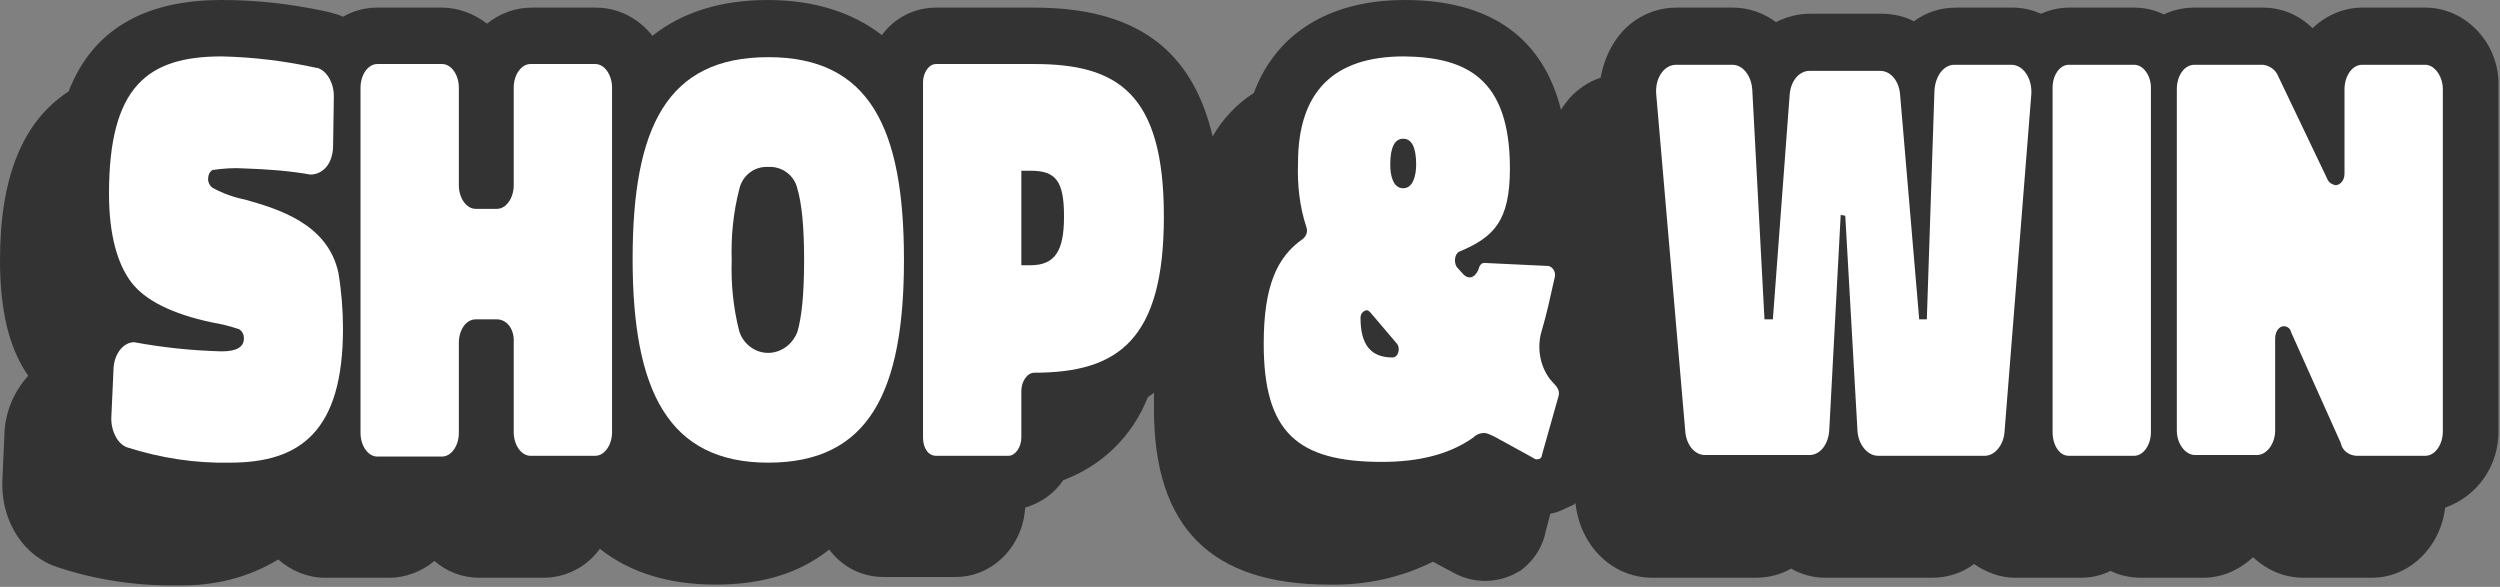
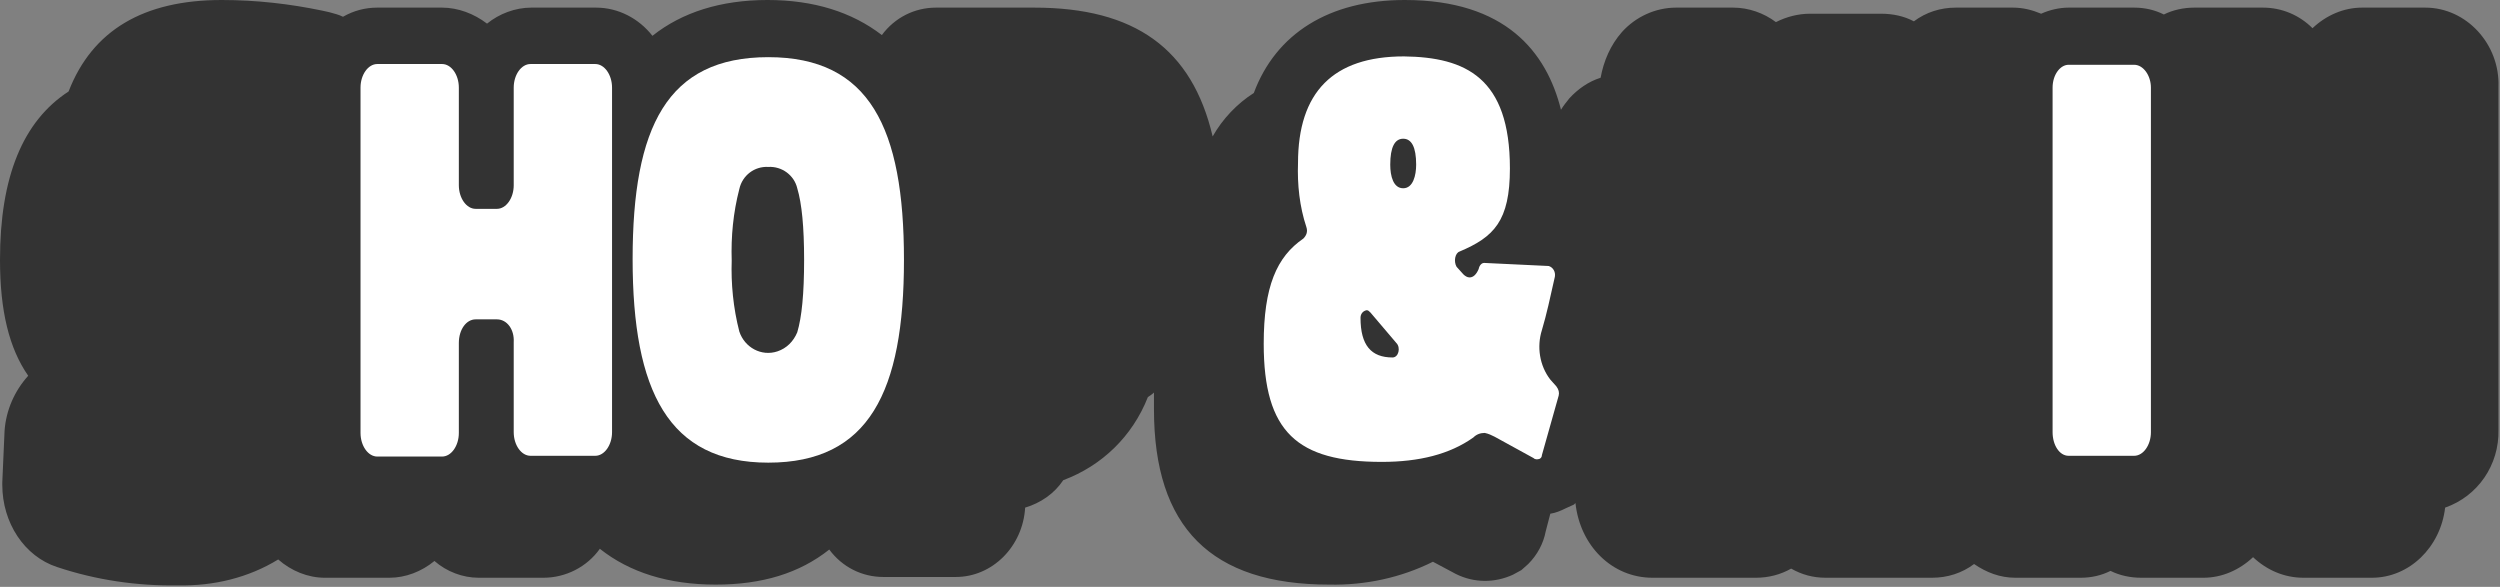
<svg xmlns="http://www.w3.org/2000/svg" version="1.1" id="Laag_1" x="0px" y="0px" viewBox="0 0 328 77" style="enable-background:new 0 0 328 77;" xml:space="preserve">
  <rect x="0" y="0" width="328" height="77" fill="#808080" stroke="none" />
  <style type="text/css">
	.st0{fill:#333333;}
	.st1{fill:#FFFFFF;}
</style>
  <title>Middel 3</title>
  <g>
    <g id="Laag_1-2">
      <path class="st0" d="M318.2,1h-8.3c-2.4,0-4.7,1-6.5,2.7C301.7,2,299.4,1,296.9,1h-9c-1.4,0-2.8,0.3-4,0.9    C282.7,1.3,281.4,1,280,1h-8.6c-1.2,0-2.5,0.3-3.6,0.8c-1.2-0.5-2.4-0.8-3.7-0.8h-7.5c-2,0-3.9,0.6-5.5,1.8c-1.3-0.7-2.8-1-4.3-1    h-9.3c-1.6,0-3.1,0.4-4.5,1.1c-1.6-1.2-3.6-1.9-5.6-1.9h-7.5c-2.7,0-5.3,1.2-7.1,3.2c-1.5,1.7-2.4,3.8-2.8,6    c-1.6,0.5-3,1.5-4.1,2.7c-0.4,0.5-0.8,1-1.1,1.5C202.9,6.8,197.5,0,184.3,0c-9.9,0-16.9,4.4-19.8,12.2c-2.2,1.4-4.1,3.4-5.4,5.7    C156.4,6.4,148.9,1,135.7,1h-12.9c-2.8,0-5.4,1.3-7.1,3.6c-3.9-3-8.9-4.6-15-4.6S89.5,1.6,85.6,4.7C83.8,2.4,81.1,1,78.2,1h-8.5    c-2.1,0-4.2,0.8-5.8,2.1C62.2,1.8,60.1,1,58,1h-8.5c-1.6,0-3.1,0.4-4.5,1.2c-0.6-0.3-1.1-0.4-1.8-0.6l-0.9-0.2l0,0    C38,0.5,33.6,0,29.1,0C18.8,0,12.1,4,9,12c-6,3.9-9,11.2-9,22.1c0,6.7,1.2,11.6,3.7,15.2c-1.8,2-2.9,4.5-3.1,7.2l-0.3,6.8v0.3    c0,5,2.9,9.4,7.2,10.8c5.1,1.7,10.5,2.5,15.9,2.4c4.6,0.1,9.2-1,13.1-3.4c1.7,1.5,3.9,2.4,6.1,2.4h8.5c2.1,0,4.2-0.8,5.9-2.2    c1.6,1.4,3.7,2.2,5.8,2.2h8.5c2.9,0,5.7-1.4,7.4-3.8c3.9,3.1,9,4.7,15.2,4.7c6.1,0,11-1.5,14.9-4.6c1.7,2.3,4.3,3.6,7.1,3.6h9.5    c4.8,0,8.8-4,9.1-9.1c2-0.6,3.8-1.8,5-3.6c5.1-1.9,9.1-5.8,11.1-10.9c0.3-0.2,0.6-0.4,0.8-0.6c0,0.7,0,1.5,0,2.2    c0,15.5,7.5,23,23,23c4.7,0.1,9.4-0.9,13.6-3l3,1.6c2.4,1.2,5.1,1.2,7.5,0.1l1.1-0.6l0.9-0.8c1.2-1.2,2-2.7,2.3-4.3l0.6-2.3    c0.7-0.1,1.4-0.4,2-0.7l1.1-0.5l0.2-0.2c0.6,5.6,4.8,9.8,10.1,9.8h13.6c1.6,0,3.2-0.4,4.6-1.2c1.4,0.8,2.9,1.2,4.5,1.2h14    c2,0,3.9-0.6,5.5-1.8c1.6,1.1,3.4,1.8,5.4,1.8h8.6c1.4,0,2.7-0.3,3.9-0.9c1.2,0.6,2.6,0.9,4,0.9h8.2c2.4,0,4.7-1,6.5-2.7    c1.8,1.7,4.1,2.7,6.6,2.7h9c4.9,0,9-4,9.6-9.2c4.3-1.5,7.1-5.6,7-10.2v-45C328,5.8,323.6,1,318.2,1" />
-       <path class="st1" d="M40.7,22.9c-2.8-0.5-5.7-0.7-8.6-0.8c-1.4-0.1-2.8,0-4.2,0.2c-0.4,0.2-0.6,0.7-0.6,1.2c0,0.5,0.3,1,0.7,1.2    c1.3,0.7,2.7,1.2,4.2,1.5c4.2,1.2,10.8,3.1,12.2,9.6c0.4,2.4,0.6,4.9,0.6,7.3c0,13.5-5.6,17.6-14.8,17.6c-4.6,0.1-9.1-0.6-13.5-2    c-1.2-0.4-2.1-2-2.1-3.8l0.3-6.6c0.1-1.9,1.3-3.4,2.7-3.4c3.8,0.7,7.6,1.1,11.5,1.2c2,0,2.9-0.6,2.9-1.7c0-0.5-0.2-0.9-0.6-1.2    c-1.2-0.4-2.4-0.7-3.6-0.9c-5.2-1.1-8.8-2.9-10.6-5.3s-2.9-6.2-2.9-11.6c0-14.1,5.1-18,14.8-18c4.2,0.1,8.3,0.6,12.4,1.5h0.1    c1.2,0.3,2.2,1.9,2.2,3.7l-0.1,6.7C43.6,21.6,42.3,22.9,40.7,22.9" />
      <path class="st1" d="M65.2,41.9h-2.8c-1.2,0-2.2,1.3-2.2,3.1v11.8c0,1.7-1,3.1-2.2,3.1h-8.5c-1.2,0-2.2-1.4-2.2-3.1V11.5    c0-1.7,1-3.1,2.2-3.1H58c1.2,0,2.2,1.4,2.2,3.1v12.8c0,1.7,1,3.1,2.2,3.1h2.8c1.2,0,2.2-1.4,2.2-3.1V11.5c0-1.7,1-3.1,2.2-3.1h8.5    c1.2,0,2.2,1.4,2.2,3.1v45.2c0,1.7-1,3.1-2.2,3.1h-8.5c-1.2,0-2.2-1.4-2.2-3.1V44.9C67.5,43.2,66.5,41.9,65.2,41.9" />
      <path class="st1" d="M97,43.5c0.7,2.1,2.9,3.3,5,2.6c1.2-0.4,2.1-1.3,2.6-2.5c0.6-2,0.9-5.1,0.9-9.5c0-4.3-0.3-7.4-0.9-9.4    c-0.4-1.7-2-2.9-3.8-2.8c-1.8-0.1-3.4,1.1-3.8,2.9c-0.8,3.1-1.1,6.2-1,9.4C95.9,37.2,96.2,40.4,97,43.5 M100.8,60.7    C87.7,60.7,83,51.3,83,34s4.5-26.5,17.8-26.5s17.8,9.3,17.8,26.6S114,60.7,100.8,60.7" />
-       <path class="st1" d="M135.2,34.8c3.3,0,4.4-2,4.4-6.4c0-4.7-1.1-6-4.4-6H134v12.4H135.2z M134,51.3v6.1c0,1.3-0.8,2.4-1.7,2.4    h-9.5c-1,0-1.7-1-1.7-2.4V10.8c0-1.3,0.8-2.4,1.7-2.4h12.9c10.9,0,17,3.8,17,20s-6,20.5-17,20.5C134.8,48.9,134,50,134,51.3" />
      <path class="st1" d="M184.1,24.7c1.3,0,1.7-1.7,1.7-3.1c0-2.3-0.6-3.4-1.7-3.4s-1.7,1.1-1.7,3.4C182.4,23.1,182.8,24.7,184.1,24.7     M183.2,45l-3.4-4c-0.2-0.2-0.3-0.3-0.5-0.3c-0.5,0.1-0.8,0.5-0.8,1c0,3.6,1.4,5.2,4.2,5.2C183.5,46.9,183.8,45.6,183.2,45     M198.1,22.1c0,6.9-2.1,9-6.6,10.9c-0.6,0.2-0.8,1.3-0.4,2l0.9,1c0.2,0.2,0.5,0.4,0.8,0.4c0.5,0,0.9-0.4,1.2-1.1    c0.1-0.5,0.4-0.8,0.7-0.8h0.1l8.4,0.4c0.6,0.2,0.9,0.8,0.8,1.4c-0.6,2.7-1.1,5-1.7,7c-0.7,2.2-0.3,4.7,1.1,6.5l0.8,0.9    c0.3,0.4,0.4,0.8,0.3,1.2l-2.2,7.8c0,0.2-0.1,0.4-0.3,0.5c-0.3,0.1-0.6,0.1-0.8-0.1l-5.1-2.8c-0.4-0.2-0.8-0.4-1.3-0.5    c-0.6,0-1.1,0.2-1.5,0.6c-3.1,2.2-7.1,3.2-12,3.2c-11.1,0-15.5-3.9-15.5-15.5c0-7.5,1.7-11.4,5.2-13.8c0.4-0.4,0.6-0.9,0.4-1.5    c-0.9-2.7-1.2-5.6-1.1-8.4c0-9.3,4.6-14,13.9-14C192.3,7.5,198.1,10.2,198.1,22.1" />
-       <path class="st1" d="M219.9,8.5h7.4c1.4,0,2.5,1.5,2.6,3.3l1.6,30.1h1.1l2.2-29.4c0.1-1.8,1.2-3.2,2.6-3.2h9.3    c1.4,0,2.5,1.4,2.6,3.2l2.5,29.4h1l1-30c0.1-1.9,1.2-3.4,2.6-3.4h7.5c1.6,0,2.8,1.9,2.6,4l-3.5,44.1c-0.1,1.8-1.3,3.2-2.6,3.2h-14    c-1.4,0-2.6-1.5-2.7-3.3l-1.6-28.2l-0.6-0.1L240,56.4c-0.1,1.9-1.2,3.3-2.6,3.3h-13.7c-1.4,0-2.5-1.4-2.6-3.2l-3.8-44.1    C217.1,10.3,218.3,8.5,219.9,8.5" />
      <path class="st1" d="M271.4,8.5h8.6c1.2,0,2.2,1.4,2.2,3v45.2c0,1.7-1,3.1-2.2,3.1h-8.6c-1.2,0-2.1-1.4-2.1-3.1V11.5    C269.3,9.8,270.3,8.5,271.4,8.5" />
-       <path class="st1" d="M287.9,8.5h9c0.9,0.1,1.7,0.7,2,1.5l6.5,13.6c0.2,0.4,0.6,0.6,1,0.7c0.6,0,1.2-0.6,1.2-1.5V11.7    c0-1.7,1-3.2,2.3-3.2h8.3c1.2,0,2.3,1.5,2.3,3.2v44.9c0,1.7-1,3.2-2.3,3.2h-9.1c-1-0.1-1.8-0.7-2-1.7l-6.5-14.5    c-0.1-0.5-0.5-0.8-1-0.8c-0.5,0-1.1,0.6-1.1,1.6v12.1c0,1.7-1.1,3.2-2.4,3.2H288c-1.3,0-2.4-1.5-2.4-3.2V11.7    C285.6,9.9,286.6,8.5,287.9,8.5" />
    </g>
  </g>
</svg>